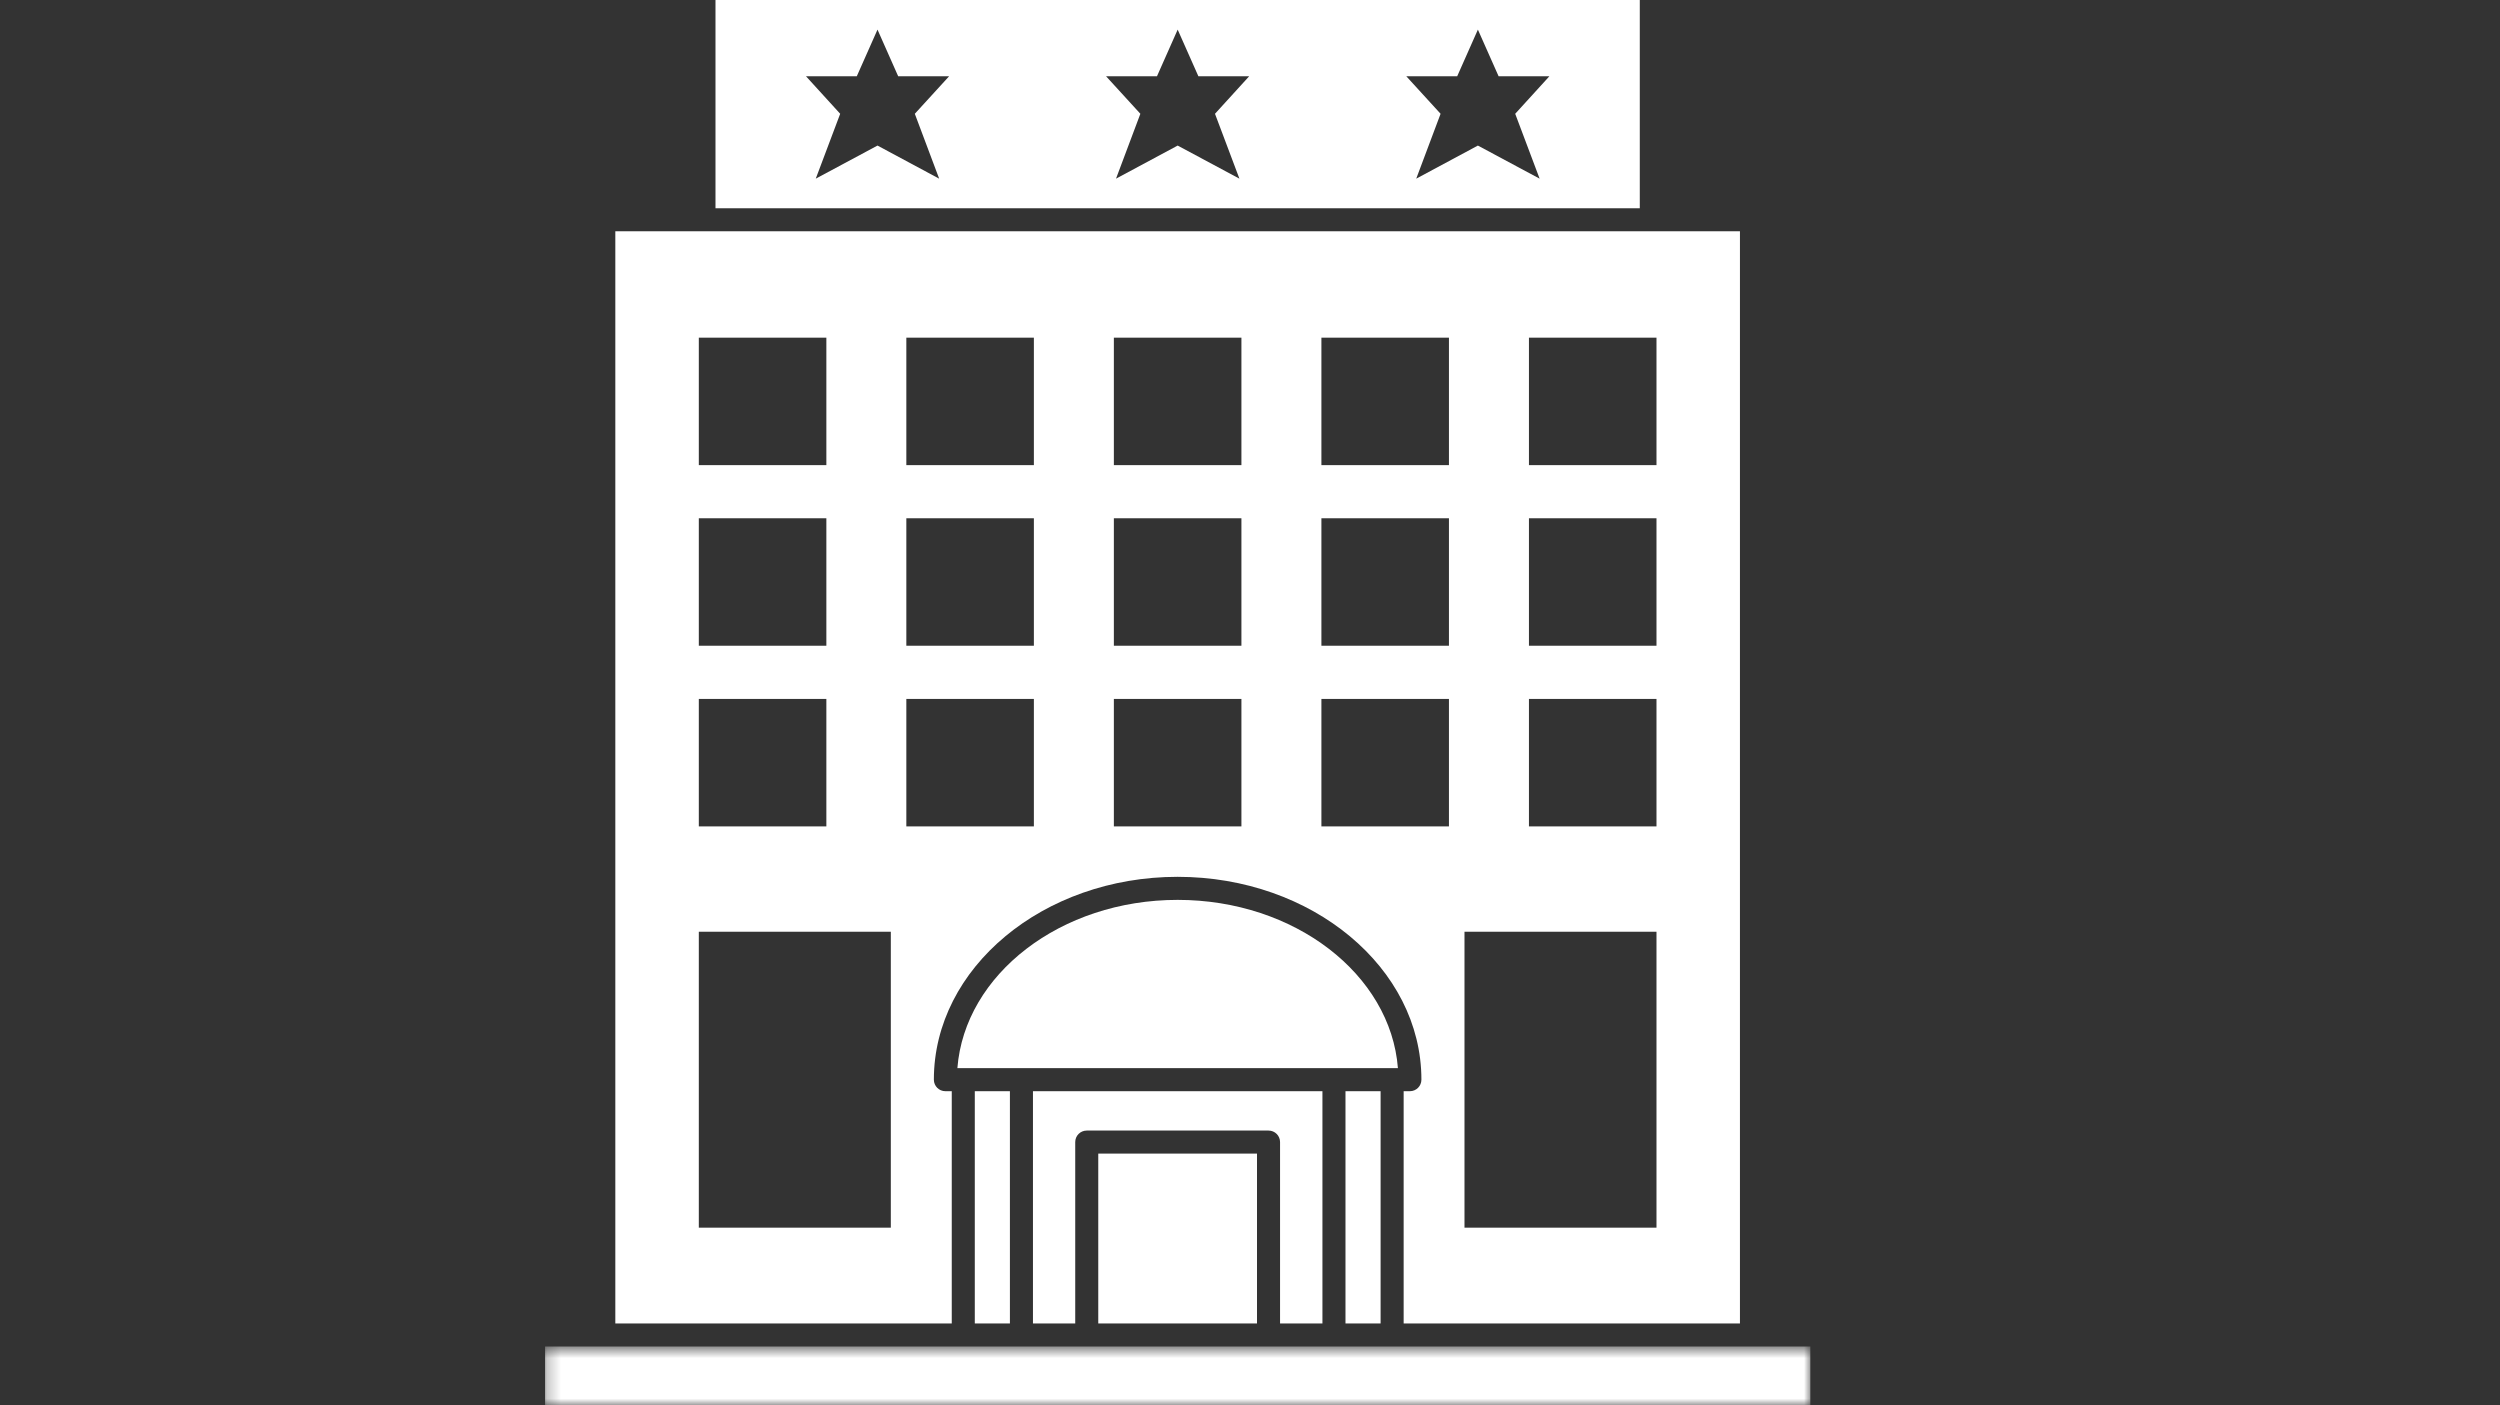
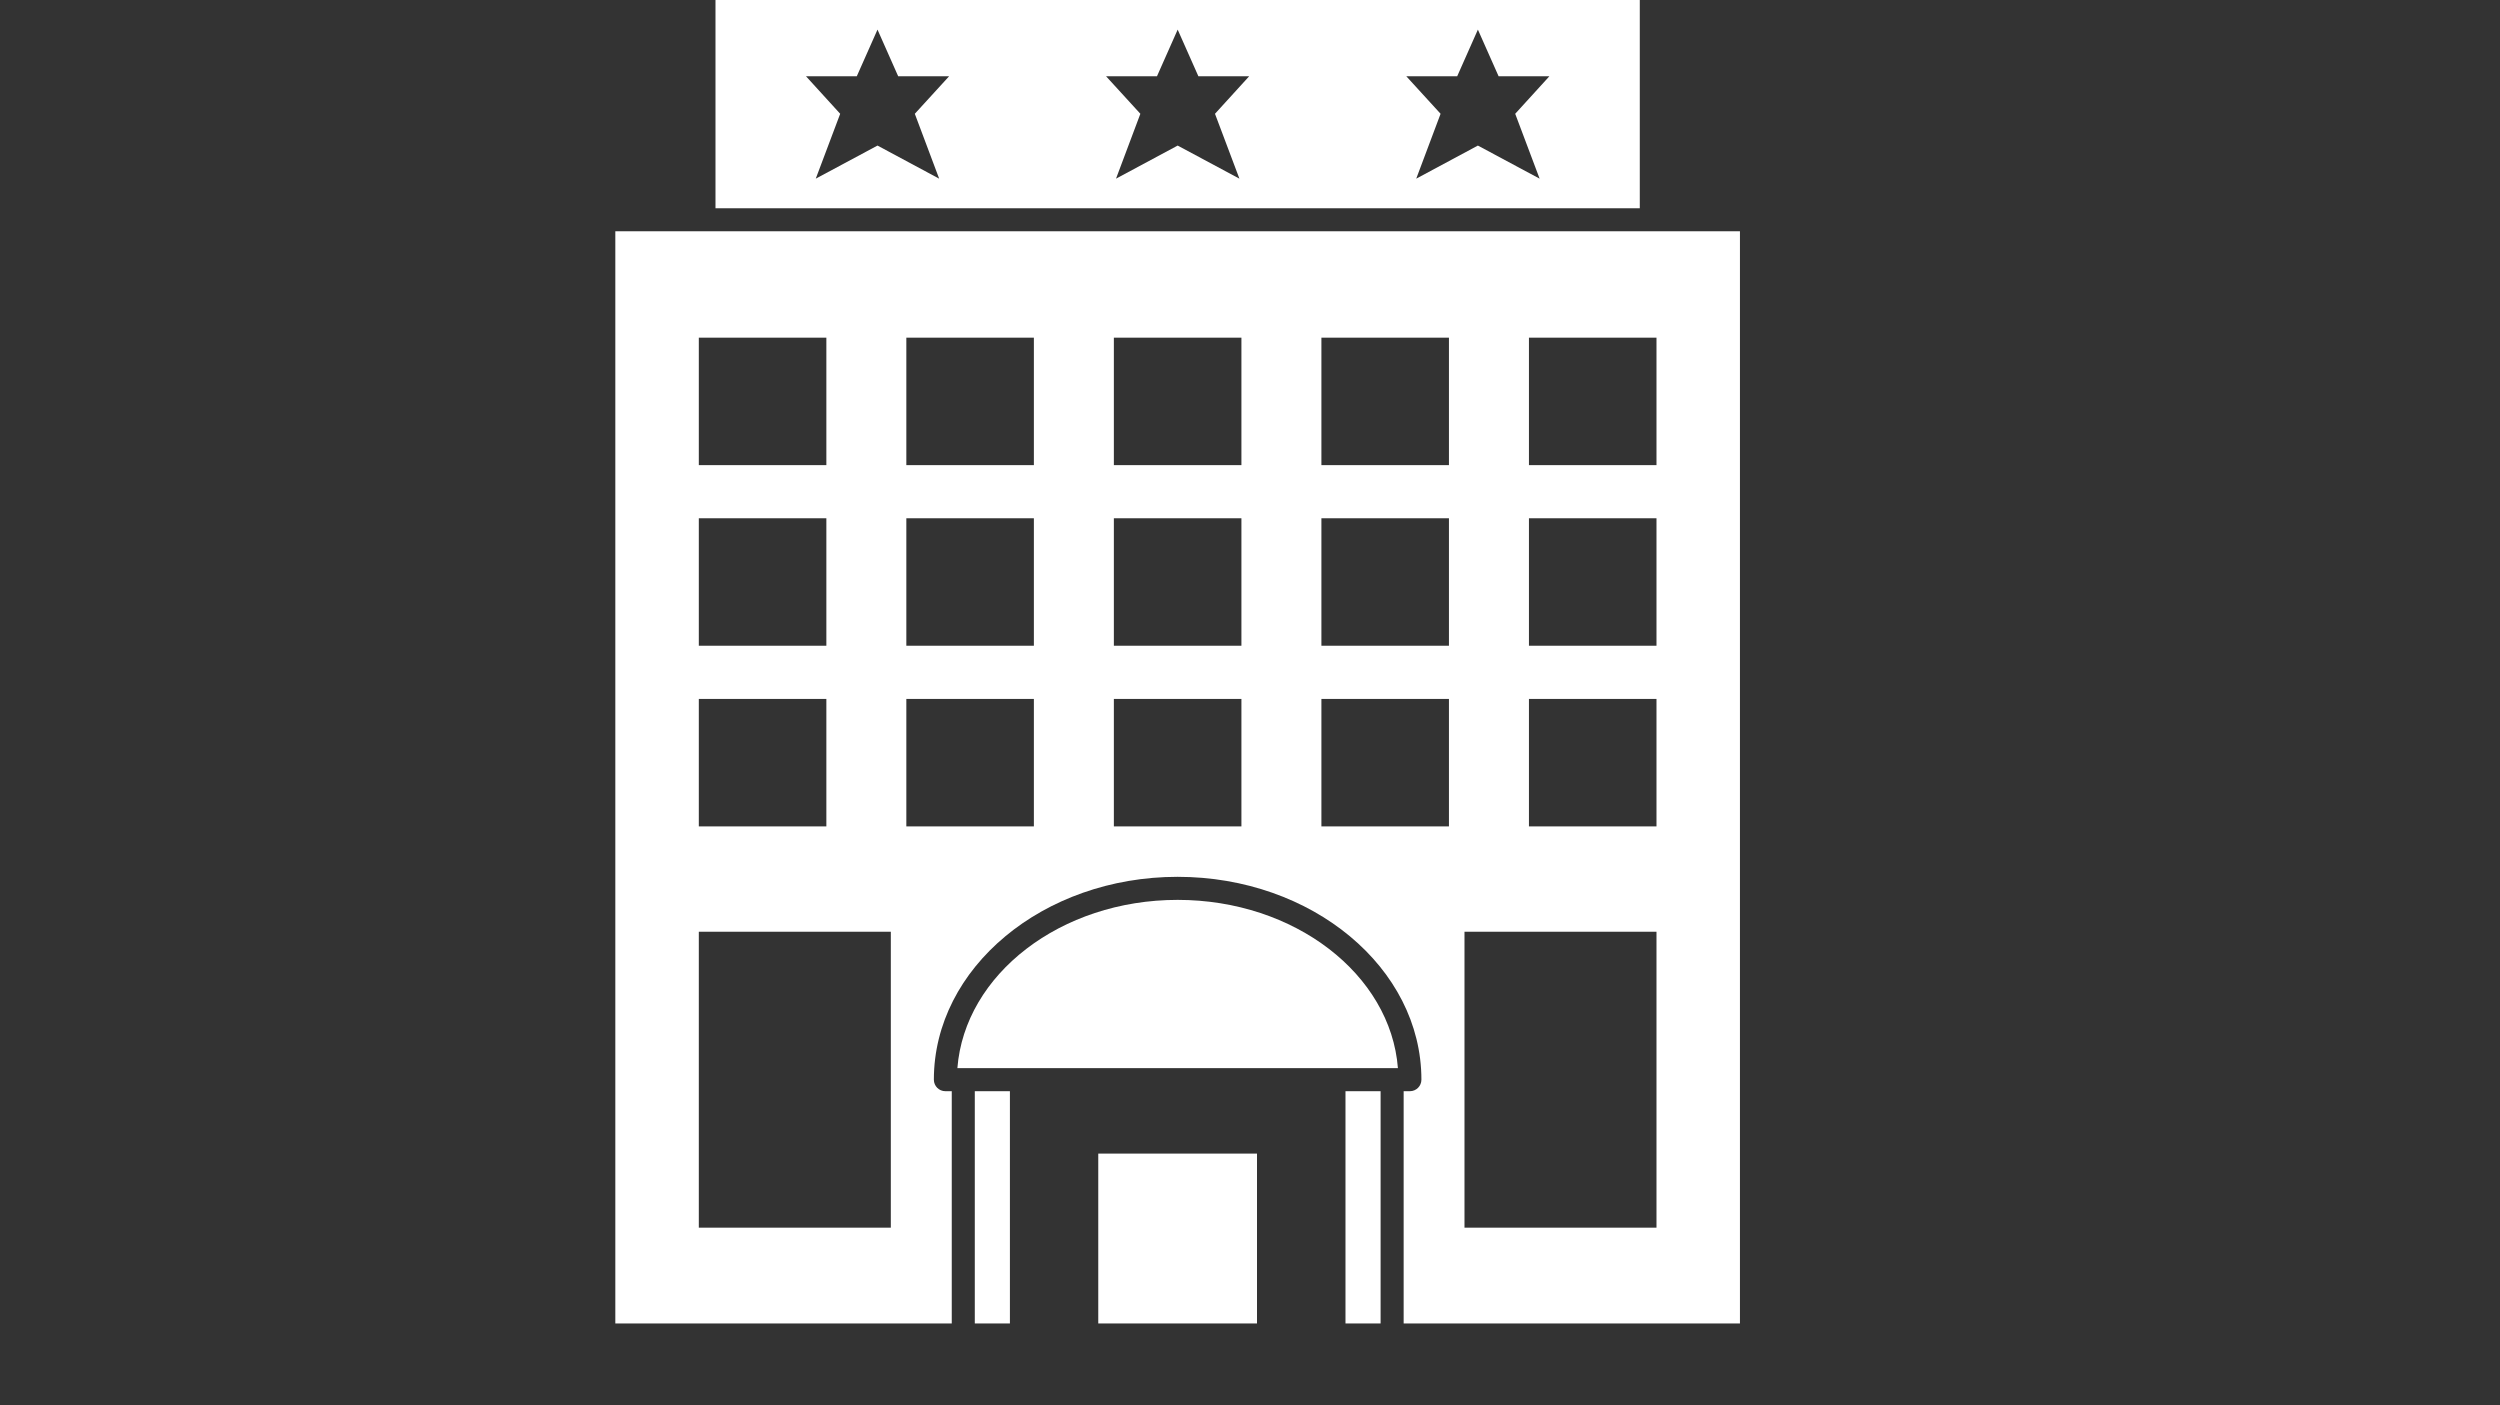
<svg xmlns="http://www.w3.org/2000/svg" width="185" height="104" viewBox="0 0 185 104" fill="none">
  <rect x="0" y="0" width="185" height="104" fill="#333333" stroke="none" />
  <g clip-path="url(#clip0_2_898)">
    <path d="M103.446 79.044C102.905 72.102 95.801 66.591 87.146 66.591C78.491 66.591 71.386 72.103 70.846 79.044H103.446Z" fill="white" />
    <path d="M121.344 0H52.946V15.411H121.344V0ZM69.498 13.221L64.935 10.772L60.366 13.221L62.174 8.42L59.645 5.645H63.402L64.935 2.191L66.466 5.645H70.232L67.696 8.42L69.498 13.221ZM91.717 13.221L87.148 10.772L82.585 13.221L84.387 8.42L81.85 5.645H85.616L87.148 2.191L88.681 5.645H92.437L89.909 8.42L91.717 13.221ZM113.932 13.221L109.364 10.772L104.801 13.221L106.603 8.42L104.067 5.645H107.832L109.364 2.191L110.897 5.645H114.653L112.125 8.42L113.932 13.221Z" fill="white" />
    <path d="M70.429 80.749H69.959C69.487 80.749 69.106 80.368 69.106 79.896C69.106 71.619 77.198 64.885 87.145 64.885C97.092 64.885 105.184 71.619 105.184 79.896C105.184 80.368 104.803 80.749 104.331 80.749H103.87V97.935H128.756V17.116H45.534V97.935H70.43V80.749H70.429ZM113.142 24.986H122.58V34.419H113.142V24.986ZM113.142 38.354H122.58V47.786H113.142V38.354ZM113.142 51.72H122.58V61.152H113.142V51.72ZM108.372 68.946H122.58V90.845H108.372V68.946ZM97.784 24.986H107.222V34.419H97.784V24.986ZM97.784 38.354H107.222V47.786H97.784V38.354ZM97.784 51.72H107.222V61.152H97.784V51.72ZM82.426 24.986H91.865V34.419H82.426V24.986ZM82.426 38.354H91.865V47.786H82.426V38.354ZM82.426 51.72H91.865V61.152H82.426V51.72ZM67.069 24.986H76.507V34.419H67.069V24.986ZM67.069 38.354H76.507V47.786H67.069V38.354ZM51.712 24.986H61.151V34.419H51.712V24.986ZM51.712 38.354H61.151V47.786H51.712V38.354ZM51.712 51.72H61.151V61.152H51.712V51.72ZM65.92 90.846H51.712V68.946H65.921V90.846H65.92ZM67.069 51.72H76.507V61.152H67.069V51.72Z" fill="white" />
    <path d="M99.566 80.749H102.164V97.936H99.566V80.749Z" fill="white" />
    <mask id="mask0_2_898" style="mask-type:luminance" maskUnits="userSpaceOnUse" x="40" y="99" width="94" height="5">
-       <path d="M40.241 99.635H133.997V104H40.241V99.635Z" fill="white" />
-     </mask>
+       </mask>
    <g mask="url(#mask0_2_898)">
      <path d="M129.61 99.641H40.335V104H133.965V99.641H129.61Z" fill="white" />
    </g>
    <path d="M72.135 80.749H74.733V97.936H72.135V80.749Z" fill="white" />
    <path d="M81.272 85.366H93.018V97.936H81.272V85.366Z" fill="white" />
-     <path d="M97.86 97.936V80.749H76.439V97.936H79.567V84.514C79.567 84.042 79.948 83.662 80.42 83.662H93.871C94.343 83.662 94.724 84.042 94.724 84.514V97.936H97.86Z" fill="white" />
  </g>
  <defs>
    <clipPath id="clip0_2_898">
      <rect width="185" height="104" fill="white" />
    </clipPath>
  </defs>
</svg>